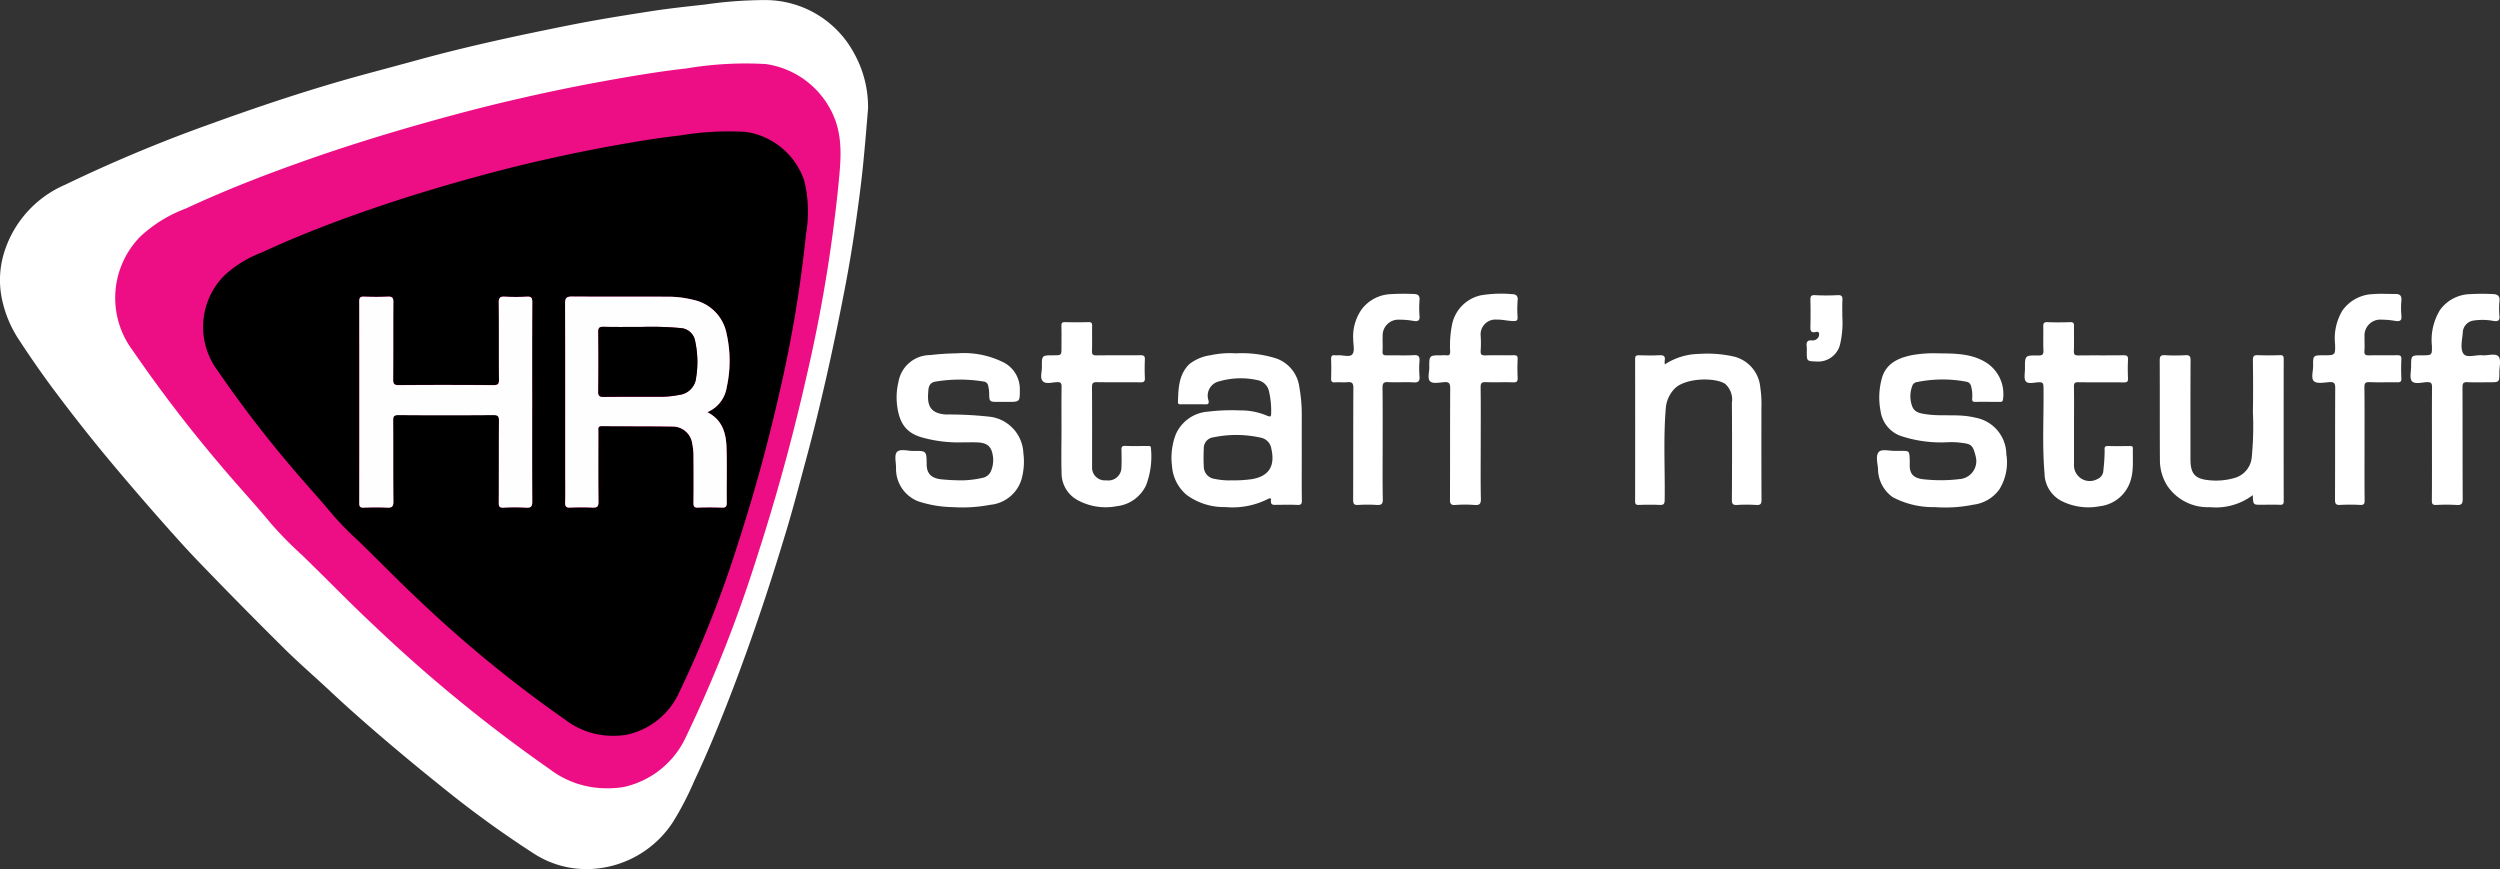
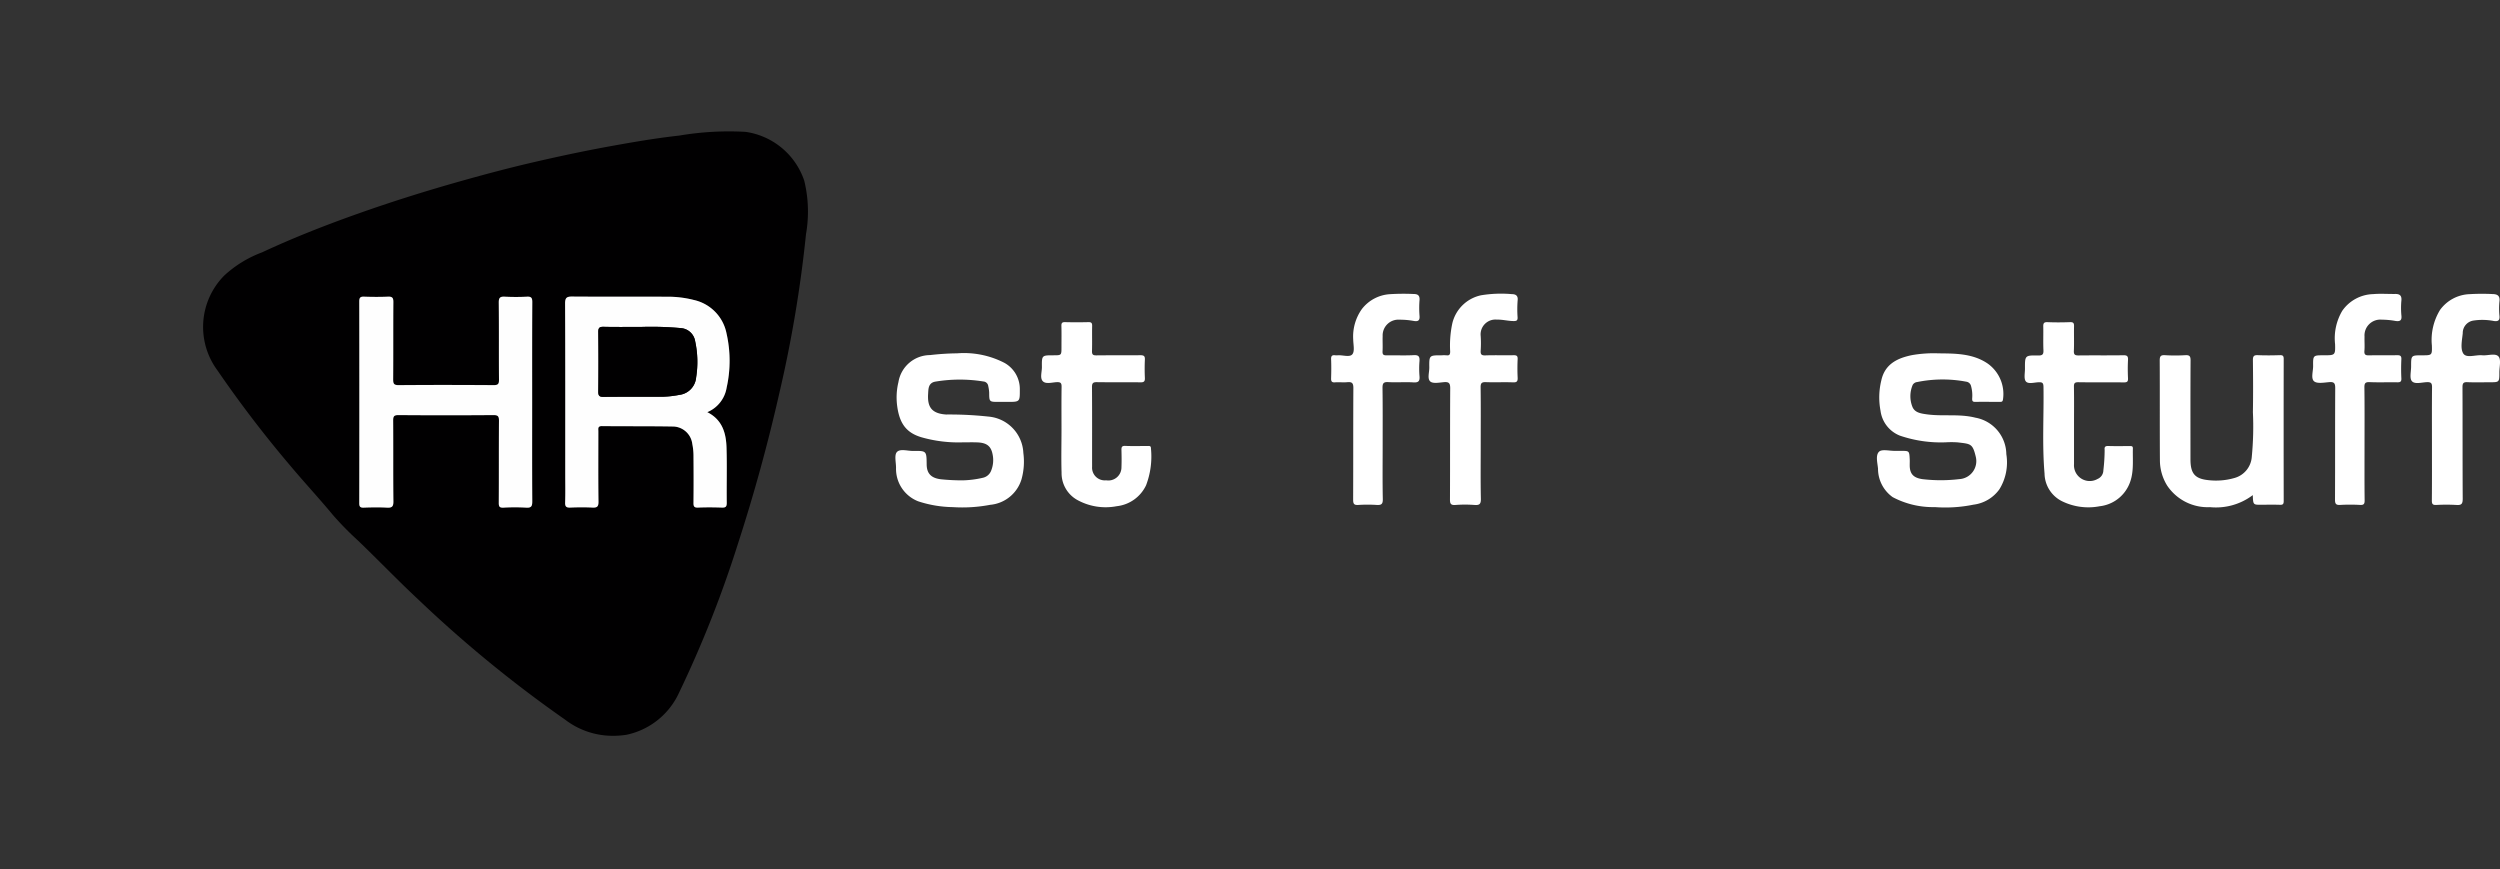
<svg xmlns="http://www.w3.org/2000/svg" width="269.675" height="93.762" viewBox="0 0 269.675 93.762">
  <rect x="0" y="0" width="269.675" height="93.762" fill="#333333" stroke="none" />
  <g id="hr-staff-logo" transform="translate(-143.293 -261.08)">
-     <path id="Path_342" data-name="Path 342" d="M236.929,272.793c-.153,1.886-.321,3.908-.521,5.929-.221,2.236-.524,4.459-.842,6.679q-.508,3.553-1.194,7.08c-.613,3.16-1.261,6.316-1.977,9.454-.667,2.927-1.378,5.845-2.161,8.745-.721,2.67-1.418,5.349-2.222,7.993-.7,2.311-1.421,4.62-2.182,6.916-1.318,3.977-2.726,7.919-4.263,11.815-1.05,2.662-2.146,5.3-3.374,7.892a32.955,32.955,0,0,1-2.29,4.427,11.151,11.151,0,0,1-8.2,5.044,10.457,10.457,0,0,1-6.953-1.695,113.372,113.372,0,0,1-9.837-7.151q-3.527-2.82-6.948-5.764c-1.674-1.446-3.333-2.907-4.946-4.422-1.691-1.587-3.454-3.1-5.1-4.731q-4.558-4.514-9.01-9.135c-1.43-1.475-2.8-3.011-4.16-4.551q-2.411-2.726-4.756-5.51-3.528-4.177-6.8-8.554c-1.334-1.78-2.6-3.607-3.819-5.47a12.594,12.594,0,0,1-1.854-4.366,10.013,10.013,0,0,1,.147-4.854,11.753,11.753,0,0,1,6.654-7.558,159.568,159.568,0,0,1,15.467-6.48c5.414-1.961,10.868-3.791,16.425-5.312,2.083-.57,4.172-1.122,6.254-1.694,5.312-1.457,10.692-2.608,16.09-3.689,2.988-.6,6-1.082,9.006-1.546,1.914-.3,3.846-.5,5.775-.716a45.983,45.983,0,0,1,6.531-.482,10.884,10.884,0,0,1,9.522,5.68A11.909,11.909,0,0,1,236.929,272.793Zm-27.6,67.658a9.1,9.1,0,0,0,1.578-.106,8.067,8.067,0,0,0,5.642-4.544,121.509,121.509,0,0,0,6.34-16.033q2.631-8.055,4.485-16.325a136.255,136.255,0,0,0,2.864-17.1,14.079,14.079,0,0,0-.189-5.758,7.847,7.847,0,0,0-6.319-5.269,32.043,32.043,0,0,0-7.165.4c-2.555.283-5.09.721-7.622,1.181-2.723.495-5.429,1.07-8.122,1.7-2.585.6-5.151,1.281-7.708,2-3.82,1.075-7.6,2.26-11.341,3.59-3.463,1.233-6.884,2.574-10.217,4.129a12.347,12.347,0,0,0-4.063,2.491,7.874,7.874,0,0,0-.724,10.263,125.539,125.539,0,0,0,7.878,10.3c1.5,1.79,3.093,3.5,4.584,5.3a33.628,33.628,0,0,0,2.668,2.717c2.2,2.107,4.3,4.308,6.532,6.385a134.974,134.974,0,0,0,15.819,12.942A8.425,8.425,0,0,0,209.33,340.451Z" transform="translate(0 0)" fill="#fff" />
-     <path id="Path_343" data-name="Path 343" d="M917.626,501.206c0,1.674-.015,3.347.011,5.021.007.414-.1.524-.51.5-.725-.035-1.453-.014-2.18-.008-.35,0-.708.08-.64-.5.038-.323-.241-.179-.362-.114a8.5,8.5,0,0,1-4.567.854,6.812,6.812,0,0,1-4.159-1.3,4.47,4.47,0,0,1-1.59-3.129,7.064,7.064,0,0,1,.422-3.446,4.11,4.11,0,0,1,3.457-2.417,21.125,21.125,0,0,1,3.475-.132,7.162,7.162,0,0,1,2.89.566c.371.154.459.116.452-.271a9.278,9.278,0,0,0-.239-2.381,1.554,1.554,0,0,0-1.231-1.18,8.358,8.358,0,0,0-4.173.14,1.578,1.578,0,0,0-1.113,2.056c.04.226.048.424-.305.416-.9-.021-1.806-.01-2.709-.005-.18,0-.292-.033-.285-.249.049-1.474.076-2.956,1.235-4.09a4.784,4.784,0,0,1,2.332-.964,9.565,9.565,0,0,1,2.647-.194,12.41,12.41,0,0,1,4.4.551,3.774,3.774,0,0,1,2.476,3.069,16.462,16.462,0,0,1,.267,2.906Q917.622,499.059,917.626,501.206Zm-7.563,2.873a13.905,13.905,0,0,0,2.138-.124c1.87-.3,2.569-1.4,2.148-3.259a1.421,1.421,0,0,0-1.17-1.227,12.131,12.131,0,0,0-5.066-.036,1.174,1.174,0,0,0-1.055,1.205,19.035,19.035,0,0,0,0,1.979,1.343,1.343,0,0,0,1.215,1.311A7.539,7.539,0,0,0,910.063,504.079Z" transform="translate(-633.912 -191.183)" fill="#fff" />
    <path id="Path_344" data-name="Path 344" d="M1368.835,500a13.676,13.676,0,0,1-4.973-.719,3.346,3.346,0,0,1-2.091-2.684,7.685,7.685,0,0,1,.086-3.275c.395-1.823,1.831-2.426,3.315-2.728a13.587,13.587,0,0,1,2.847-.19c1.8.018,3.674,0,5.287,1.084a4.024,4.024,0,0,1,1.673,3.905c-.038.207-.118.246-.3.245-.9,0-1.807-.012-2.71,0-.29.005-.315-.132-.312-.362a3.78,3.78,0,0,0-.123-1.35.613.613,0,0,0-.519-.466,13.786,13.786,0,0,0-5.293.039.638.638,0,0,0-.477.3,3.1,3.1,0,0,0-.047,2.34c.244.648.876.747,1.544.841,1.746.245,3.52-.077,5.257.362a4.054,4.054,0,0,1,3.342,3.933,5.514,5.514,0,0,1-.747,3.793,4.049,4.049,0,0,1-2.8,1.659,15.132,15.132,0,0,1-4.17.262,9.27,9.27,0,0,1-4.535-1.071,3.756,3.756,0,0,1-1.588-3.077c-.057-.619-.288-1.445.112-1.829.312-.3,1.127-.08,1.719-.089.22,0,.441,0,.661,0,.874,0,.879,0,.926.883.012.22,0,.44,0,.661,0,.965.43,1.372,1.384,1.508a16.942,16.942,0,0,0,3.973-.005,1.946,1.946,0,0,0,1.77-2.411c-.341-1.447-.562-1.381-1.961-1.553A10.245,10.245,0,0,0,1368.835,500Z" transform="translate(-1015.626 -191.208)" fill="#fff" />
    <path id="Path_345" data-name="Path 345" d="M731.684,499.986a14.508,14.508,0,0,1-4.469-.54c-1.669-.487-2.4-1.512-2.645-3.408a7.014,7.014,0,0,1,.139-2.547,3.474,3.474,0,0,1,3.415-2.917,27.085,27.085,0,0,1,2.916-.189,9.5,9.5,0,0,1,5.118,1.036,3.227,3.227,0,0,1,1.645,2.895c.005,1.308,0,1.308-1.337,1.308h-.925c-1.038,0-1.037,0-1.043-1.011a4.006,4.006,0,0,0-.1-.691.564.564,0,0,0-.523-.5,16.045,16.045,0,0,0-5.2.018c-.76.143-.731.806-.763,1.3-.091,1.388.335,2.133,1.93,2.244a39.308,39.308,0,0,1,4.566.223,4.121,4.121,0,0,1,3.776,3.926,7.084,7.084,0,0,1-.2,2.845,3.9,3.9,0,0,1-3.387,2.749,15.916,15.916,0,0,1-4.036.247,12.416,12.416,0,0,1-3.726-.629,3.754,3.754,0,0,1-2.385-3.587c.009-.592-.207-1.385.091-1.722.346-.39,1.156-.114,1.764-.121,1.436-.018,1.436-.006,1.45,1.456.01,1.013.523,1.476,1.537,1.6a22.688,22.688,0,0,0,2.348.116,10.727,10.727,0,0,0,2.176-.278,1.238,1.238,0,0,0,.9-.784,3.032,3.032,0,0,0,.152-1.735c-.177-.925-.656-1.267-1.7-1.3C732.7,499.974,732.235,499.986,731.684,499.986Z" transform="translate(-484.502 -191.191)" fill="#fff" />
    <path id="Path_346" data-name="Path 346" d="M1554.927,506.68a6.572,6.572,0,0,1-4.613,1.3,5.259,5.259,0,0,1-4.638-2.351,5.193,5.193,0,0,1-.767-2.691c-.025-3.59,0-7.181-.021-10.772,0-.457.1-.607.571-.578a18.362,18.362,0,0,0,2.179,0c.464-.027.581.105.578.573-.022,3.546-.012,7.093-.012,10.639,0,1.524.445,2.11,1.918,2.265a7.185,7.185,0,0,0,2.833-.233,2.554,2.554,0,0,0,1.865-2.292,33.7,33.7,0,0,0,.12-4.8c.032-1.872.022-3.745,0-5.617-.006-.435.113-.557.543-.538.791.035,1.586.025,2.379,0,.323-.009.4.1.4.409q-.014,7.666,0,15.331c0,.318-.088.415-.405.4-.66-.023-1.322-.007-1.983-.007C1554.964,507.731,1554.964,507.731,1554.927,506.68Z" transform="translate(-1168.626 -192.193)" fill="#fff" />
-     <path id="Path_347" data-name="Path 347" d="M1207.626,491.793a6.915,6.915,0,0,1,3.662-1.128,13.03,13.03,0,0,1,3.832.294,3.76,3.76,0,0,1,2.8,3.305,12.077,12.077,0,0,1,.122,2.212c0,3.3-.009,6.606.013,9.909,0,.469-.118.6-.58.571a16.13,16.13,0,0,0-2.047,0c-.474.031-.573-.122-.57-.578.021-3.479.028-6.959,0-10.438a2.264,2.264,0,0,0-.722-2.043c-1.1-.734-4.385-.663-5.5.56a3.409,3.409,0,0,0-.91,2.082c-.272,3.29-.073,6.585-.118,9.877-.006.433-.114.558-.543.537-.747-.036-1.5-.025-2.246,0-.321.01-.4-.092-.4-.406q.014-7.663,0-15.326c0-.4.168-.414.467-.408.7.013,1.411.035,2.114-.006.474-.028.709.078.607.6A1.879,1.879,0,0,0,1207.626,491.793Z" transform="translate(-884.746 -191.407)" fill="#fff" />
    <path id="Path_348" data-name="Path 348" d="M821.214,481.772c0-1.542-.013-3.083.009-4.624.006-.389-.066-.536-.5-.521-.518.018-1.191.242-1.523-.1s-.094-1.005-.1-1.527c-.016-1.27-.005-1.27,1.238-1.27.873,0,.873,0,.873-.859,0-.771.015-1.542-.007-2.312-.009-.317.084-.414.4-.406q1.254.032,2.51,0c.318-.008.412.089.406.406-.02.9.012,1.806-.016,2.708-.011.376.1.476.473.471,1.586-.02,3.171,0,4.757-.017.372,0,.49.1.473.471-.03.659-.03,1.322,0,1.981.017.375-.1.478-.471.473-1.563-.021-3.127.006-4.69-.019-.425-.007-.547.1-.543.538.021,2.862.008,5.725.012,8.587a1.37,1.37,0,0,0,1.515,1.463,1.416,1.416,0,0,0,1.652-1.4c.025-.615.016-1.233,0-1.849-.008-.306.022-.48.413-.463.791.035,1.585.01,2.378.01.194,0,.4-.047.391.276a8.713,8.713,0,0,1-.526,3.959,3.975,3.975,0,0,1-3.169,2.26,6.33,6.33,0,0,1-4.3-.7,3.31,3.31,0,0,1-1.647-2.914C821.174,484.856,821.214,483.313,821.214,481.772Z" transform="translate(-563.417 -174.324)" fill="#fff" />
    <path id="Path_349" data-name="Path 349" d="M1462.532,481.347c0,1.365,0,2.73,0,4.1a1.7,1.7,0,0,0,2.545,1.6,1.02,1.02,0,0,0,.621-.926,19.2,19.2,0,0,0,.138-2.213c-.039-.307.061-.423.391-.413.77.024,1.541.009,2.312.007.183,0,.349-.015.342.258-.038,1.4.169,2.818-.527,4.144a3.938,3.938,0,0,1-3.057,2.09,6.431,6.431,0,0,1-4.083-.554,3.389,3.389,0,0,1-1.861-2.973c-.268-3.114-.065-6.232-.114-9.348-.007-.417-.114-.516-.514-.5-.475.016-1.126.222-1.384-.087-.242-.29-.093-.917-.1-1.4-.006-1.4,0-1.426,1.43-1.4.482.009.582-.14.562-.587-.037-.835,0-1.673-.017-2.509-.009-.342.037-.514.448-.5.813.035,1.63.03,2.444,0,.366-.013.435.122.427.45-.02.88.02,1.762-.018,2.641-.019.429.126.5.517.5,1.607-.022,3.215.007,4.822-.021.421-.007.521.115.5.514-.034.659-.03,1.322,0,1.981.016.357-.108.436-.444.433-1.629-.016-3.259.008-4.888-.018-.412-.007-.513.1-.5.508C1462.548,478.529,1462.532,479.938,1462.532,481.347Z" transform="translate(-1095.515 -174.305)" fill="#fff" />
    <path id="Path_350" data-name="Path 350" d="M1709.971,467.843c0-2-.012-4.008.01-6.012,0-.421-.092-.561-.535-.549-.561.016-1.313.261-1.636-.107-.276-.314-.084-1.046-.086-1.593,0-1.195,0-1.195,1.185-1.195,1.062,0,1.086,0,1.055-1.054a6.2,6.2,0,0,1,.882-3.843,4.121,4.121,0,0,1,3.186-1.7,22.558,22.558,0,0,1,2.443-.012c.5.006.853.135.779.777a7.73,7.73,0,0,0,0,1.583c.045.491-.15.606-.589.55a6.494,6.494,0,0,0-2.25-.045,1.354,1.354,0,0,0-1.121,1.363c-.075.741-.281,1.672.064,2.195s1.331.115,2.033.182c.605.058,1.417-.262,1.762.132.3.34.086,1.131.089,1.723,0,1.056,0,1.056-1.059,1.057-.793,0-1.587.026-2.378-.011-.435-.02-.54.112-.539.541.017,4.008,0,8.017.024,12.025,0,.546-.119.721-.677.679a18.98,18.98,0,0,0-2.179,0c-.374.015-.476-.1-.473-.472C1709.981,471.984,1709.971,469.914,1709.971,467.843Z" transform="translate(-1304.344 -158.979)" fill="#fff" />
    <path id="Path_351" data-name="Path 351" d="M1076.031,467.917c0,1.981-.026,3.964.016,5.944.012.576-.165.7-.693.66a13.625,13.625,0,0,0-2.046,0c-.528.043-.6-.16-.594-.625.018-3.985,0-7.971.026-11.955,0-.564-.147-.714-.686-.666-.5.044-1.174.181-1.463-.073-.343-.3-.1-.99-.108-1.51-.017-1.314-.006-1.315,1.324-1.314a4.15,4.15,0,0,1,.528,0c.331.043.4-.1.4-.409a11.371,11.371,0,0,1,.232-3.04,4.047,4.047,0,0,1,3.095-3.025,13.282,13.282,0,0,1,3.328-.125c.352,0,.684.119.625.656a12.36,12.36,0,0,0-.008,1.848c.014.329-.1.4-.411.4-.613,0-1.2-.171-1.823-.155a1.6,1.6,0,0,0-1.747,1.757,11.711,11.711,0,0,1,0,1.584c-.025.393.068.533.5.518,1.011-.036,2.026,0,3.038-.018.328-.006.467.061.449.428-.032.659-.032,1.322,0,1.981.019.391-.067.535-.5.518-.968-.037-1.938.013-2.906-.022-.448-.016-.594.082-.587.562C1076.048,463.866,1076.031,465.892,1076.031,467.917Z" transform="translate(-773.012 -158.971)" fill="#fff" />
    <path id="Path_352" data-name="Path 352" d="M1649.55,467.976c0,2.026-.013,4.051.011,6.077.005.415-.106.524-.511.5a18.782,18.782,0,0,0-2.113,0c-.47.029-.575-.117-.572-.576.02-4.007,0-8.014.023-12.021,0-.5-.1-.69-.633-.648-.562.044-1.314.195-1.651-.092-.354-.3-.1-1.073-.1-1.638-.016-1.165,0-1.166,1.143-1.166,1.232,0,1.26,0,1.224-1.218a5.817,5.817,0,0,1,.782-3.588,4.2,4.2,0,0,1,3.329-1.792c.787-.07,1.584-.005,2.377-.016.478-.006.71.162.669.687a8.89,8.89,0,0,0,0,1.649c.06.546-.179.641-.629.577a8.758,8.758,0,0,0-1.487-.141,1.71,1.71,0,0,0-1.862,1.84c-.016.506.031,1.016-.013,1.518-.038.436.136.5.52.493.99-.026,1.982,0,2.972-.016.344-.007.516.041.494.45a20.4,20.4,0,0,0,0,2.047c.018.372-.13.431-.453.425-.99-.017-1.983.024-2.972-.018-.484-.021-.568.142-.562.587C1649.564,463.925,1649.55,465.951,1649.55,467.976Z" transform="translate(-1251.195 -159.008)" fill="#fff" />
    <path id="Path_353" data-name="Path 353" d="M1012.695,467.941c0,1.982-.024,3.965.015,5.947.011.548-.172.653-.659.624a15.177,15.177,0,0,0-1.981,0c-.489.035-.561-.149-.559-.589.018-4.009,0-8.018.024-12.026,0-.538-.156-.674-.655-.626-.437.042-.883-.018-1.32.017-.372.03-.435-.126-.426-.451.021-.682.029-1.367,0-2.048-.017-.371.13-.465.455-.42a1.28,1.28,0,0,0,.264,0c.542-.04,1.284.243,1.573-.11.273-.333.1-1.047.092-1.592a5.115,5.115,0,0,1,.926-3.274,4.145,4.145,0,0,1,3.017-1.615,23.709,23.709,0,0,1,2.575-.02c.445,0,.672.153.636.654a10.814,10.814,0,0,0,0,1.716c.044.5-.17.608-.6.54a8.434,8.434,0,0,0-1.553-.139,1.7,1.7,0,0,0-1.825,1.765c-.019.55.019,1.1-.012,1.651-.02.367.123.437.455.431.969-.019,1.941.032,2.907-.022.555-.031.656.178.622.661a9.907,9.907,0,0,0,0,1.584c.047.525-.075.732-.657.694-.9-.059-1.808.025-2.708-.031-.56-.035-.627.185-.622.662C1012.708,463.932,1012.695,465.936,1012.695,467.941Z" transform="translate(-720.254 -158.964)" fill="#fff" />
-     <path id="Path_354" data-name="Path 354" d="M1319.566,454.985a10.106,10.106,0,0,1-.26,3.007,2.438,2.438,0,0,1-2.477,1.788c-1.1-.046-1.1-.009-1.1-1.093a3.385,3.385,0,0,0,0-.462c-.066-.478.005-.806.618-.721a.709.709,0,0,0,.477-.166.588.588,0,0,0,.23-.575c-.052-.286-.286-.175-.418-.156-.479.072-.523-.173-.514-.561.022-.968.025-1.937,0-2.905-.01-.383.056-.544.492-.522a23.486,23.486,0,0,0,2.443,0c.47-.026.54.161.519.56C1319.543,453.727,1319.566,454.279,1319.566,454.985Z" transform="translate(-977.54 -159.7)" fill="#fff" />
-     <path id="Path_355" data-name="Path 355" d="M271.017,380.234a10.1,10.1,0,0,1-6.091-2.09,161.864,161.864,0,0,1-18.971-15.522c-2.672-2.491-5.2-5.131-7.833-7.658a40.306,40.306,0,0,1-3.2-3.259c-1.788-2.161-3.7-4.213-5.5-6.36a150.548,150.548,0,0,1-9.449-12.352,9.444,9.444,0,0,1,.868-12.309,14.811,14.811,0,0,1,4.873-2.988c4-1.864,8.1-3.473,12.253-4.951,4.482-1.6,9.02-3.017,13.6-4.306,3.066-.863,6.144-1.678,9.244-2.4,3.23-.752,6.475-1.442,9.741-2.035,3.036-.551,6.077-1.077,9.141-1.416a38.427,38.427,0,0,1,8.593-.475,9.411,9.411,0,0,1,7.578,6.319c.733,2.3.446,4.6.227,6.906a163.346,163.346,0,0,1-3.434,20.513q-2.241,9.909-5.379,19.578a145.725,145.725,0,0,1-7.6,19.228,9.673,9.673,0,0,1-6.767,5.449A10.906,10.906,0,0,1,271.017,380.234Z" transform="translate(-62.375 -34.123)" fill="#ed0e85" />
    <path id="Path_356" data-name="Path 356" d="M319.263,411.392a8.425,8.425,0,0,1-5.079-1.743,134.979,134.979,0,0,1-15.819-12.942c-2.228-2.077-4.335-4.278-6.532-6.385a33.636,33.636,0,0,1-2.668-2.717c-1.491-1.8-3.082-3.513-4.584-5.3A125.527,125.527,0,0,1,276.7,372a7.874,7.874,0,0,1,.724-10.263,12.347,12.347,0,0,1,4.063-2.491c3.333-1.554,6.754-2.9,10.217-4.129,3.738-1.331,7.521-2.515,11.341-3.59,2.556-.72,5.123-1.4,7.708-2,2.694-.627,5.4-1.2,8.122-1.7,2.532-.46,5.067-.9,7.622-1.181a32.041,32.041,0,0,1,7.165-.4,7.847,7.847,0,0,1,6.319,5.269,14.079,14.079,0,0,1,.189,5.758,136.249,136.249,0,0,1-2.864,17.1q-1.869,8.263-4.485,16.325a121.507,121.507,0,0,1-6.34,16.033,8.066,8.066,0,0,1-5.642,4.544A9.093,9.093,0,0,1,319.263,411.392Zm10.259-34.911a3.464,3.464,0,0,0,2.088-2.646,13.291,13.291,0,0,0-.009-5.83,4.608,4.608,0,0,0-3.527-3.624,11.291,11.291,0,0,0-2.875-.351c-3.415-.013-6.83.008-10.245-.018-.578,0-.772.109-.77.741.027,6.1.016,12.2.016,18.307,0,1.057.023,2.116-.011,3.172-.014.449.132.559.557.542.792-.032,1.587-.038,2.379,0,.492.024.667-.085.66-.629-.033-2.533-.015-5.067-.014-7.6,0-.273-.091-.564.391-.559,2.533.027,5.067,0,7.6.044a2.135,2.135,0,0,1,2.142,1.883,6.506,6.506,0,0,1,.129,1.245c.014,1.7.017,3.393,0,5.089,0,.379.053.549.492.529.858-.039,1.719-.031,2.577,0,.4.013.524-.1.519-.512-.022-1.982.035-3.967-.024-5.948C331.55,378.743,331.147,377.3,329.521,376.481Zm-18.891-1.041c0-3.613-.008-7.226.01-10.84,0-.454-.1-.611-.578-.587a23.364,23.364,0,0,1-2.379,0c-.5-.026-.666.093-.66.633.031,2.776,0,5.552.025,8.328,0,.459-.107.584-.575.58-3.415-.022-6.831-.028-10.246,0-.53,0-.6-.17-.594-.629.019-2.776,0-5.552.021-8.328,0-.464-.118-.607-.585-.586-.858.038-1.719.033-2.577,0-.413-.015-.517.117-.516.521q.018,10.873,0,21.746c0,.365.082.5.471.491.836-.028,1.676-.043,2.511,0,.535.03.705-.1.7-.671-.032-2.908,0-5.816-.025-8.724,0-.447.087-.591.567-.587q5.123.034,10.246,0c.5,0,.607.133.6.616-.024,2.952,0,5.9-.022,8.857,0,.406.095.528.507.51a21.379,21.379,0,0,1,2.444,0c.585.042.666-.176.663-.7C310.619,382.535,310.63,378.988,310.631,375.441Z" transform="translate(-109.933 -70.941)" fill="#010001" />
    <path id="Path_357" data-name="Path 357" d="M525.365,466.019c1.626.817,2.029,2.262,2.076,3.833.059,1.981,0,3.965.024,5.948,0,.415-.118.525-.519.512-.858-.029-1.72-.036-2.577,0-.439.02-.5-.15-.492-.529.018-1.7.015-3.393,0-5.089a6.508,6.508,0,0,0-.129-1.245,2.135,2.135,0,0,0-2.142-1.883c-2.533-.044-5.067-.017-7.6-.044-.482-.005-.391.286-.391.559,0,2.533-.019,5.067.014,7.6.007.544-.168.653-.66.629-.791-.039-1.587-.033-2.379,0-.425.017-.572-.093-.558-.542.034-1.056.011-2.115.011-3.172,0-6.1.011-12.2-.016-18.307,0-.631.191-.745.77-.741,3.415.026,6.83.005,10.245.018a11.29,11.29,0,0,1,2.875.351,4.608,4.608,0,0,1,3.527,3.624,13.292,13.292,0,0,1,.009,5.83A3.464,3.464,0,0,1,525.365,466.019Zm-7.08-9.195c-1.536,0-2.813.018-4.088-.01-.442-.01-.6.085-.595.567q.042,3.2,0,6.4c-.005.453.1.6.577.591,2.134-.027,4.268,0,6.4-.016a11,11,0,0,0,1.764-.2,2.069,2.069,0,0,0,1.815-1.891,10.492,10.492,0,0,0-.1-3.865,1.688,1.688,0,0,0-1.5-1.443A35.116,35.116,0,0,0,518.285,456.824Z" transform="translate(-305.777 -160.479)" fill="#fefefe" />
    <path id="Path_358" data-name="Path 358" d="M395.083,464.973c0,3.547-.011,7.094.012,10.641,0,.521-.078.739-.663.7a21.379,21.379,0,0,0-2.444,0c-.412.017-.51-.1-.507-.51.019-2.952,0-5.9.022-8.857,0-.483-.1-.62-.6-.616q-5.123.039-10.246,0c-.479,0-.57.14-.567.587.02,2.908-.007,5.817.025,8.725.006.569-.164.7-.7.671-.835-.046-1.675-.032-2.511,0-.389.013-.472-.126-.471-.491q.015-10.873,0-21.746c0-.4.1-.536.516-.521.858.031,1.72.036,2.577,0,.467-.02.589.122.585.586-.022,2.776,0,5.552-.021,8.328,0,.458.063.633.594.629,3.415-.029,6.831-.024,10.246,0,.468,0,.578-.122.575-.58-.023-2.776.005-5.552-.025-8.328-.006-.54.161-.659.66-.633a23.373,23.373,0,0,0,2.379,0c.473-.024.58.133.578.587C395.075,457.746,395.083,461.36,395.083,464.973Z" transform="translate(-194.385 -160.473)" fill="#fefefe" />
    <path id="Path_359" data-name="Path 359" d="M536.217,473.194a35.133,35.133,0,0,1,4.281.131,1.688,1.688,0,0,1,1.5,1.443,10.493,10.493,0,0,1,.1,3.865,2.07,2.07,0,0,1-1.815,1.891,11,11,0,0,1-1.764.2c-2.134.012-4.268-.01-6.4.016-.474.006-.582-.138-.577-.591q.035-3.2,0-6.4c-.006-.482.153-.577.595-.567C533.4,473.213,534.681,473.194,536.217,473.194Z" transform="translate(-323.709 -176.849)" fill="#010001" />
  </g>
</svg>